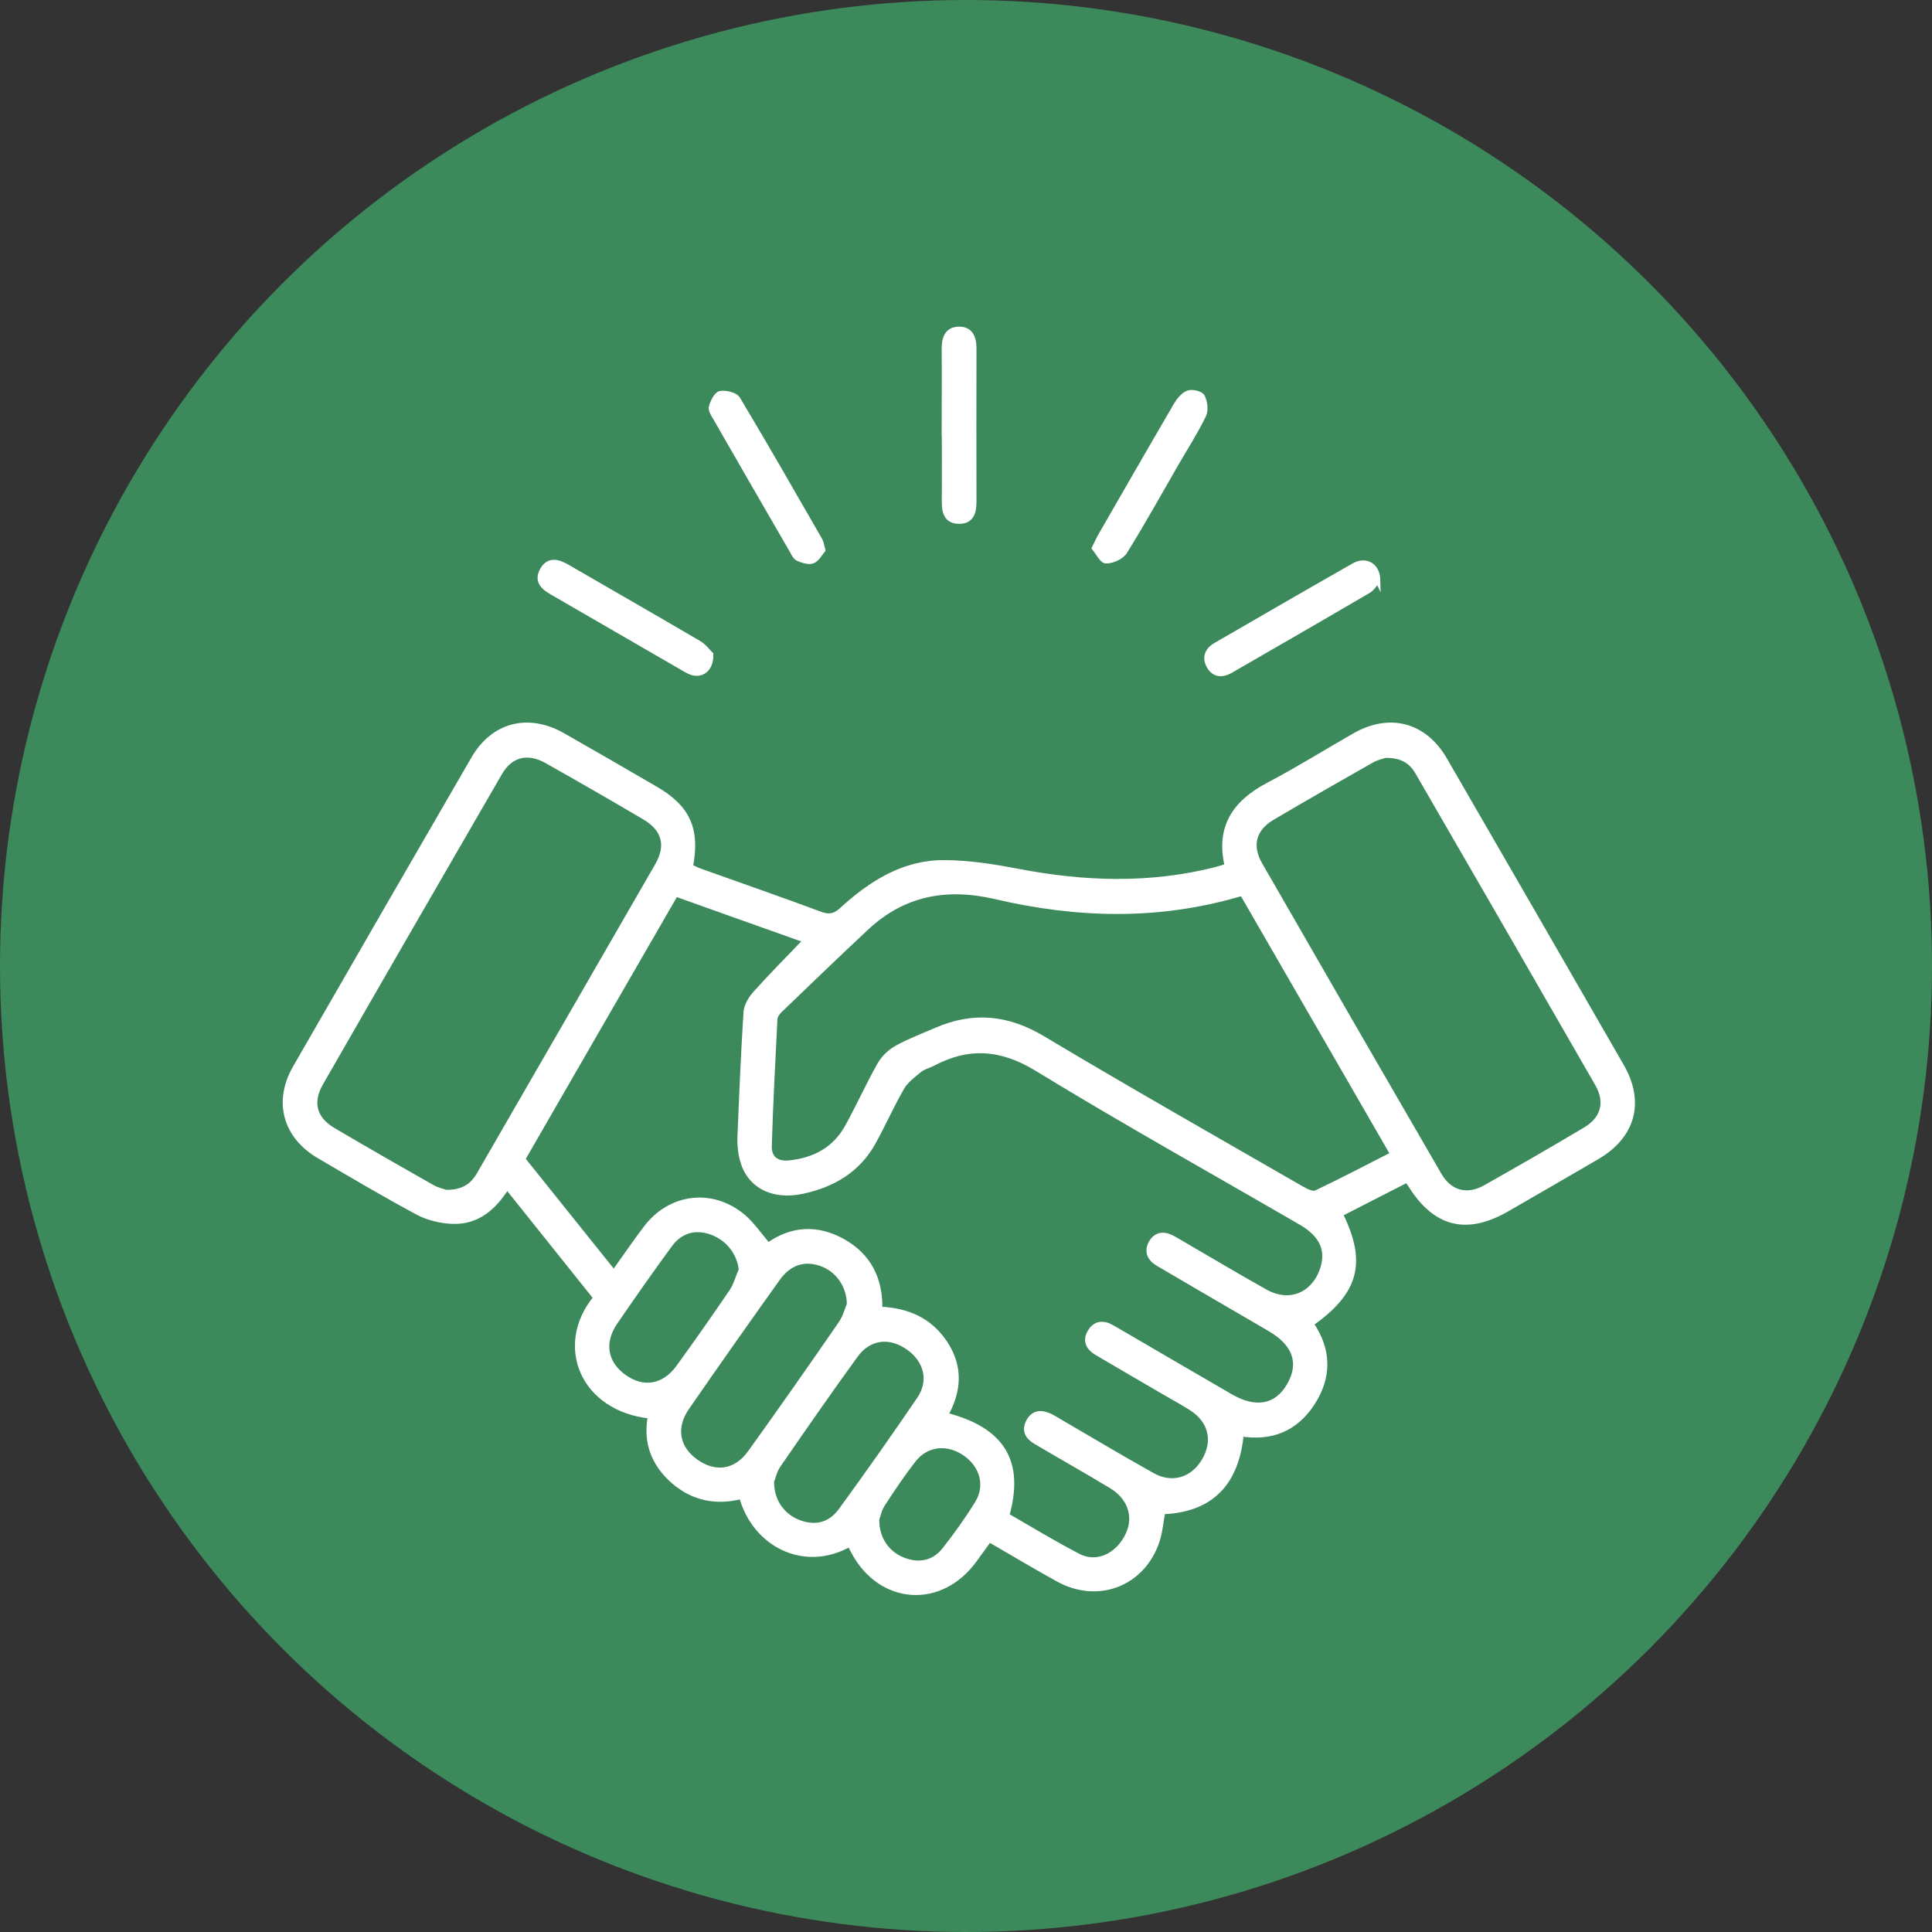
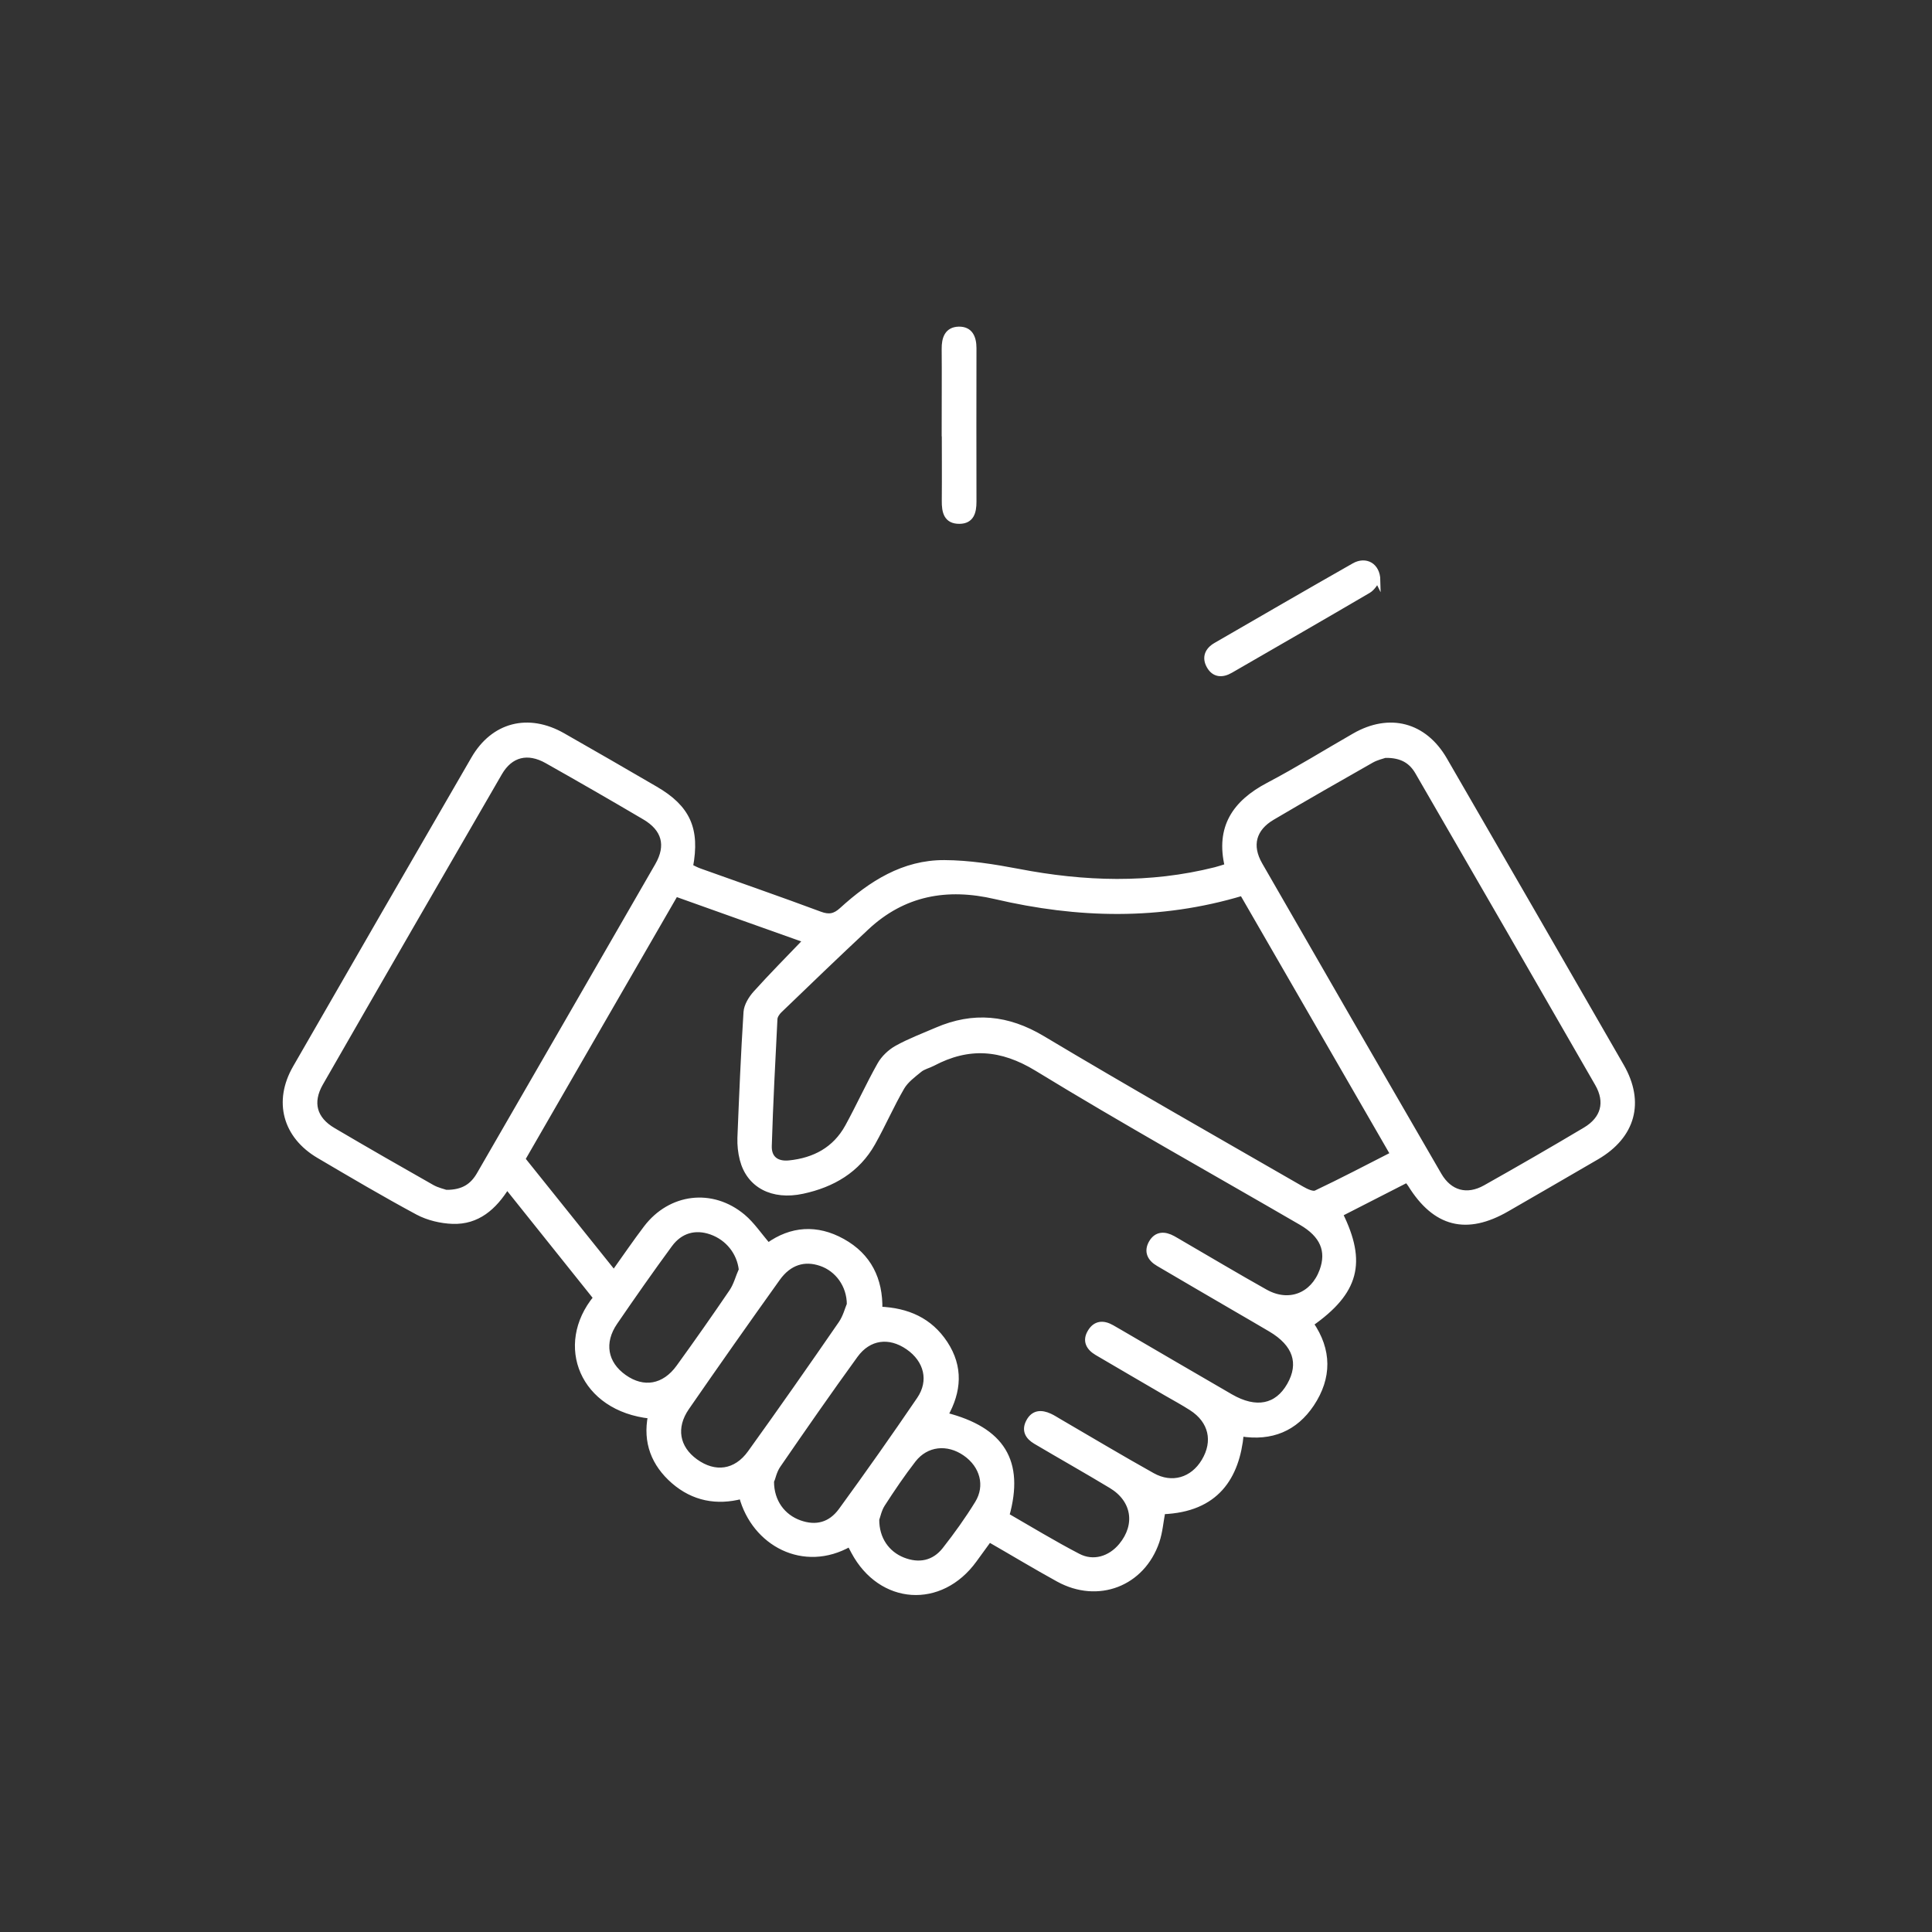
<svg xmlns="http://www.w3.org/2000/svg" width="88" height="88" viewBox="0 0 88 88" fill="none">
  <rect x="0" y="0" width="88" height="88" fill="#333333" stroke="none" />
-   <circle cx="44" cy="44" r="44" fill="#3C8A5C" />
  <path d="M56.531 65.309C56.341 67.274 55.41 68.756 52.957 68.849C52.869 69.307 52.835 69.775 52.689 70.209C52.03 72.145 50.007 72.921 48.207 71.931C47.159 71.355 46.135 70.736 45.057 70.117C44.818 70.443 44.599 70.746 44.38 71.048C42.848 73.169 40.123 72.984 38.889 70.677C38.825 70.56 38.767 70.443 38.703 70.326C36.611 71.516 34.359 70.307 33.783 68.151C32.647 68.449 31.589 68.249 30.687 67.469C29.785 66.684 29.399 65.689 29.634 64.494C26.527 64.168 25.367 61.271 27.147 59.111C25.811 57.443 24.47 55.766 23.095 54.044C22.504 54.995 21.744 55.663 20.617 55.624C20.086 55.605 19.506 55.468 19.037 55.22C17.511 54.4 16.019 53.518 14.527 52.64C13.001 51.743 12.571 50.173 13.454 48.637C16.155 43.941 18.862 39.25 21.578 34.564C22.475 33.013 24.06 32.608 25.635 33.505C27.044 34.305 28.449 35.12 29.848 35.934C31.326 36.792 31.765 37.763 31.443 39.479C31.584 39.547 31.735 39.63 31.896 39.684C33.715 40.337 35.539 40.966 37.343 41.639C37.758 41.795 38.026 41.742 38.347 41.449C39.674 40.24 41.156 39.289 43.014 39.298C44.136 39.303 45.267 39.484 46.374 39.694C49.378 40.274 52.372 40.371 55.361 39.62C55.532 39.577 55.697 39.518 55.907 39.455C55.488 37.694 56.248 36.568 57.765 35.768C59.101 35.066 60.383 34.266 61.695 33.515C63.29 32.599 64.874 33.013 65.796 34.603C68.488 39.255 71.175 43.907 73.852 48.563C74.798 50.207 74.374 51.738 72.73 52.699C71.37 53.493 70.004 54.279 68.639 55.068C66.796 56.132 65.372 55.771 64.246 53.957C64.211 53.903 64.167 53.849 64.085 53.742C63.07 54.259 62.056 54.781 61.042 55.298C62.134 57.507 61.778 58.843 59.711 60.296C60.539 61.5 60.544 62.744 59.74 63.953C58.989 65.075 57.911 65.523 56.526 65.304L56.531 65.309ZM45.833 69.024C46.91 69.644 47.988 70.302 49.105 70.882C49.802 71.248 50.572 71.009 51.075 70.4C51.855 69.454 51.674 68.312 50.616 67.674C49.475 66.986 48.315 66.333 47.169 65.655C46.822 65.45 46.647 65.157 46.852 64.763C47.071 64.338 47.427 64.324 47.817 64.504C47.978 64.577 48.124 64.68 48.281 64.767C49.68 65.582 51.075 66.416 52.489 67.206C53.386 67.708 54.327 67.42 54.844 66.557C55.39 65.65 55.176 64.714 54.273 64.133C53.903 63.895 53.508 63.68 53.127 63.461C52.074 62.846 51.016 62.232 49.963 61.612C49.592 61.393 49.412 61.071 49.66 60.666C49.899 60.267 50.255 60.247 50.641 60.467C50.777 60.544 50.909 60.623 51.045 60.7C52.713 61.671 54.381 62.651 56.053 63.617C57.209 64.285 58.17 64.094 58.74 63.09C59.306 62.095 59.008 61.212 57.877 60.544C57.36 60.237 56.843 59.94 56.326 59.638C55.137 58.945 53.947 58.253 52.762 57.555C52.382 57.336 52.216 57.004 52.445 56.605C52.679 56.2 53.045 56.2 53.425 56.409C53.562 56.483 53.693 56.565 53.83 56.644C55.097 57.38 56.356 58.131 57.633 58.847C58.706 59.447 59.803 59.018 60.222 57.882C60.554 56.975 60.247 56.248 59.262 55.678C55.249 53.347 51.192 51.089 47.237 48.671C45.608 47.676 44.111 47.574 42.483 48.437C42.288 48.539 42.053 48.588 41.888 48.724C41.595 48.963 41.264 49.207 41.078 49.524C40.6 50.348 40.22 51.226 39.752 52.06C39.055 53.303 37.918 53.962 36.558 54.254C35.183 54.551 34.12 53.986 33.817 52.811C33.734 52.494 33.7 52.152 33.71 51.826C33.788 49.914 33.866 48.008 33.988 46.101C34.008 45.808 34.208 45.482 34.412 45.252C35.149 44.433 35.929 43.648 36.714 42.829C34.754 42.132 32.774 41.429 30.775 40.713C28.429 44.775 26.113 48.783 23.802 52.796C25.196 54.537 26.552 56.229 27.961 57.984C28.483 57.253 28.941 56.58 29.434 55.931C30.541 54.478 32.433 54.244 33.837 55.419C34.266 55.78 34.588 56.273 34.988 56.731C36.041 55.975 37.202 55.888 38.377 56.541C39.571 57.204 40.098 58.272 40.069 59.638C41.337 59.691 42.356 60.14 43.048 61.193C43.755 62.271 43.672 63.368 43.058 64.46C45.652 65.123 46.54 66.572 45.852 69.034L45.833 69.024ZM56.585 40.678C52.815 41.81 49.085 41.707 45.345 40.834C43.136 40.318 41.151 40.669 39.464 42.249C38.133 43.492 36.821 44.755 35.51 46.018C35.407 46.116 35.3 46.272 35.29 46.403C35.193 48.334 35.09 50.26 35.032 52.191C35.012 52.757 35.368 53.035 35.948 52.977C37.099 52.859 38.035 52.362 38.606 51.328C39.118 50.397 39.557 49.422 40.079 48.495C40.249 48.193 40.547 47.91 40.854 47.739C41.434 47.417 42.058 47.184 42.668 46.92C44.34 46.199 45.896 46.35 47.486 47.3C51.392 49.636 55.346 51.879 59.291 54.152C59.486 54.264 59.784 54.41 59.94 54.342C61.115 53.786 62.266 53.181 63.451 52.577C61.144 48.583 58.882 44.662 56.585 40.683V40.678ZM20.325 54.318C21.12 54.322 21.539 54.005 21.836 53.489C24.543 48.797 27.254 44.111 29.955 39.416C30.477 38.509 30.267 37.748 29.36 37.216C27.888 36.348 26.405 35.495 24.918 34.656C24.041 34.159 23.25 34.349 22.753 35.207C20.027 39.913 17.306 44.623 14.6 49.339C14.098 50.217 14.307 50.977 15.18 51.489C16.672 52.367 18.174 53.23 19.681 54.083C19.925 54.22 20.213 54.279 20.325 54.322V54.318ZM63.104 34.393C62.987 34.437 62.7 34.495 62.456 34.637C60.949 35.49 59.447 36.353 57.955 37.231C57.092 37.738 56.882 38.513 57.385 39.386C60.096 44.102 62.812 48.812 65.543 53.518C66.025 54.352 66.82 54.566 67.654 54.098C69.18 53.24 70.702 52.362 72.208 51.465C73.042 50.968 73.252 50.202 72.764 49.358C70.043 44.623 67.313 39.893 64.577 35.168C64.289 34.671 63.86 34.388 63.099 34.398L63.104 34.393ZM38.694 59.418C38.694 58.526 38.138 57.799 37.397 57.546C36.636 57.282 35.939 57.497 35.417 58.228C34.022 60.179 32.642 62.139 31.277 64.114C30.653 65.016 30.823 65.952 31.672 66.567C32.559 67.21 33.52 67.084 34.173 66.172C35.573 64.226 36.948 62.261 38.309 60.286C38.513 59.989 38.611 59.608 38.689 59.418H38.694ZM35.134 67.488C35.134 68.405 35.656 69.093 36.421 69.366C37.158 69.629 37.821 69.473 38.313 68.8C39.528 67.132 40.717 65.445 41.878 63.739C42.453 62.895 42.209 61.944 41.361 61.359C40.508 60.769 39.571 60.886 38.957 61.734C37.758 63.387 36.592 65.065 35.436 66.747C35.256 67.01 35.193 67.352 35.134 67.493V67.488ZM33.773 57.828C33.686 57.058 33.169 56.385 32.394 56.112C31.672 55.858 30.984 56.039 30.506 56.692C29.653 57.853 28.824 59.038 28.01 60.227C27.376 61.149 27.551 62.11 28.429 62.729C29.307 63.353 30.258 63.192 30.921 62.271C31.74 61.139 32.545 59.993 33.33 58.838C33.535 58.535 33.627 58.165 33.773 57.824V57.828ZM39.927 69.205C39.918 70.097 40.4 70.77 41.127 71.058C41.853 71.346 42.546 71.214 43.038 70.585C43.57 69.907 44.077 69.2 44.526 68.469C45.013 67.674 44.755 66.747 43.97 66.201C43.16 65.635 42.19 65.738 41.6 66.498C41.098 67.147 40.639 67.825 40.196 68.512C40.035 68.761 39.976 69.078 39.927 69.205Z" fill="white" stroke="white" stroke-width="0.244" stroke-miterlimit="10" />
-   <path d="M32.369 29.814C32.389 30.453 31.974 30.77 31.521 30.629C31.374 30.58 31.238 30.497 31.106 30.419C29.126 29.273 27.151 28.127 25.172 26.986C24.772 26.757 24.435 26.484 24.704 25.986C24.986 25.465 25.406 25.582 25.84 25.831C27.834 26.991 29.838 28.132 31.828 29.302C32.072 29.444 32.247 29.697 32.369 29.809V29.814Z" fill="white" stroke="white" stroke-width="0.244" stroke-miterlimit="10" />
  <path d="M62.748 26.42C62.661 26.523 62.534 26.776 62.329 26.898C60.242 28.122 58.145 29.327 56.053 30.536C55.668 30.76 55.302 30.736 55.078 30.336C54.858 29.946 55 29.605 55.39 29.385C57.482 28.176 59.574 26.962 61.676 25.767C62.197 25.469 62.739 25.747 62.753 26.43L62.748 26.42Z" fill="white" stroke="white" stroke-width="0.244" stroke-miterlimit="10" />
-   <path d="M37.475 25.05C37.348 25.192 37.221 25.46 37.016 25.543C36.836 25.616 36.558 25.518 36.348 25.431C36.226 25.377 36.153 25.197 36.075 25.065C34.91 23.051 33.744 21.032 32.584 19.014C32.496 18.862 32.364 18.662 32.408 18.531C32.477 18.302 32.637 17.96 32.808 17.931C33.057 17.887 33.486 17.989 33.598 18.175C34.876 20.306 36.104 22.461 37.343 24.611C37.397 24.704 37.406 24.821 37.475 25.046V25.05Z" fill="white" stroke="white" stroke-width="0.244" stroke-miterlimit="10" />
-   <path d="M49.855 24.962C49.992 24.684 50.065 24.523 50.153 24.372C51.294 22.392 52.43 20.413 53.581 18.443C53.708 18.228 53.903 17.989 54.122 17.906C54.303 17.843 54.688 17.931 54.756 18.067C54.878 18.301 54.927 18.677 54.819 18.906C54.464 19.642 54.02 20.335 53.605 21.047C52.82 22.412 52.055 23.787 51.226 25.123C51.079 25.362 50.67 25.543 50.382 25.543C50.197 25.543 50.016 25.152 49.855 24.962Z" fill="white" stroke="white" stroke-width="0.244" stroke-miterlimit="10" />
  <path d="M43.014 19.36C43.014 18.204 43.024 17.053 43.014 15.897C43.009 15.419 43.141 15.015 43.668 15C44.194 14.99 44.355 15.376 44.355 15.863C44.35 18.194 44.35 20.525 44.355 22.851C44.355 23.319 44.253 23.734 43.702 23.738C43.102 23.743 43.014 23.305 43.019 22.812C43.029 21.656 43.019 20.506 43.019 19.35L43.014 19.36Z" fill="white" stroke="white" stroke-width="0.244" stroke-miterlimit="10" />
</svg>